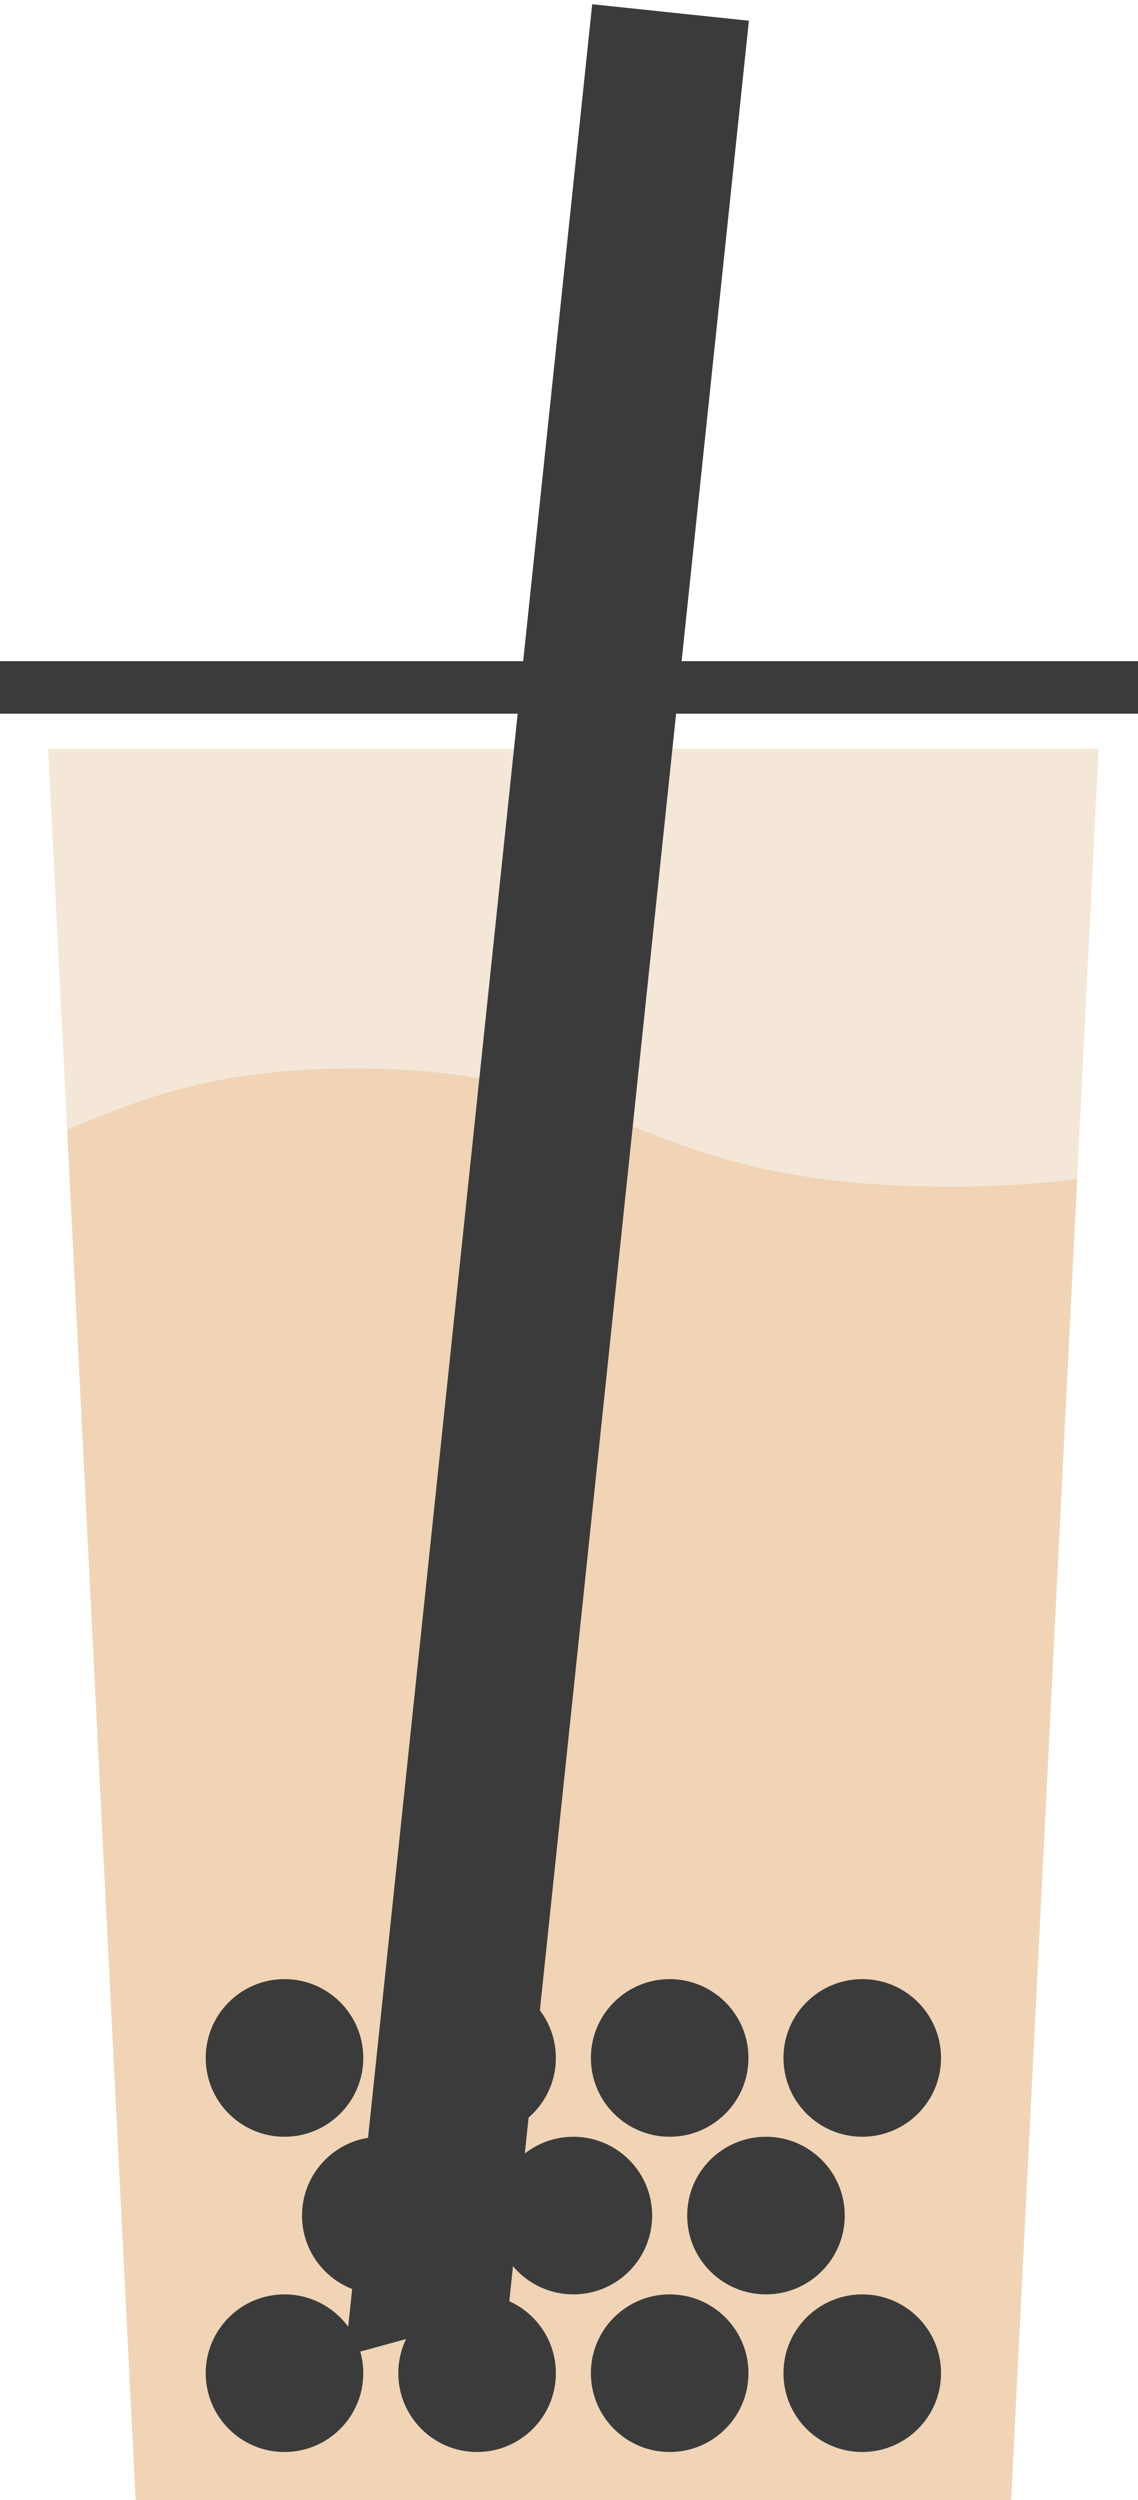
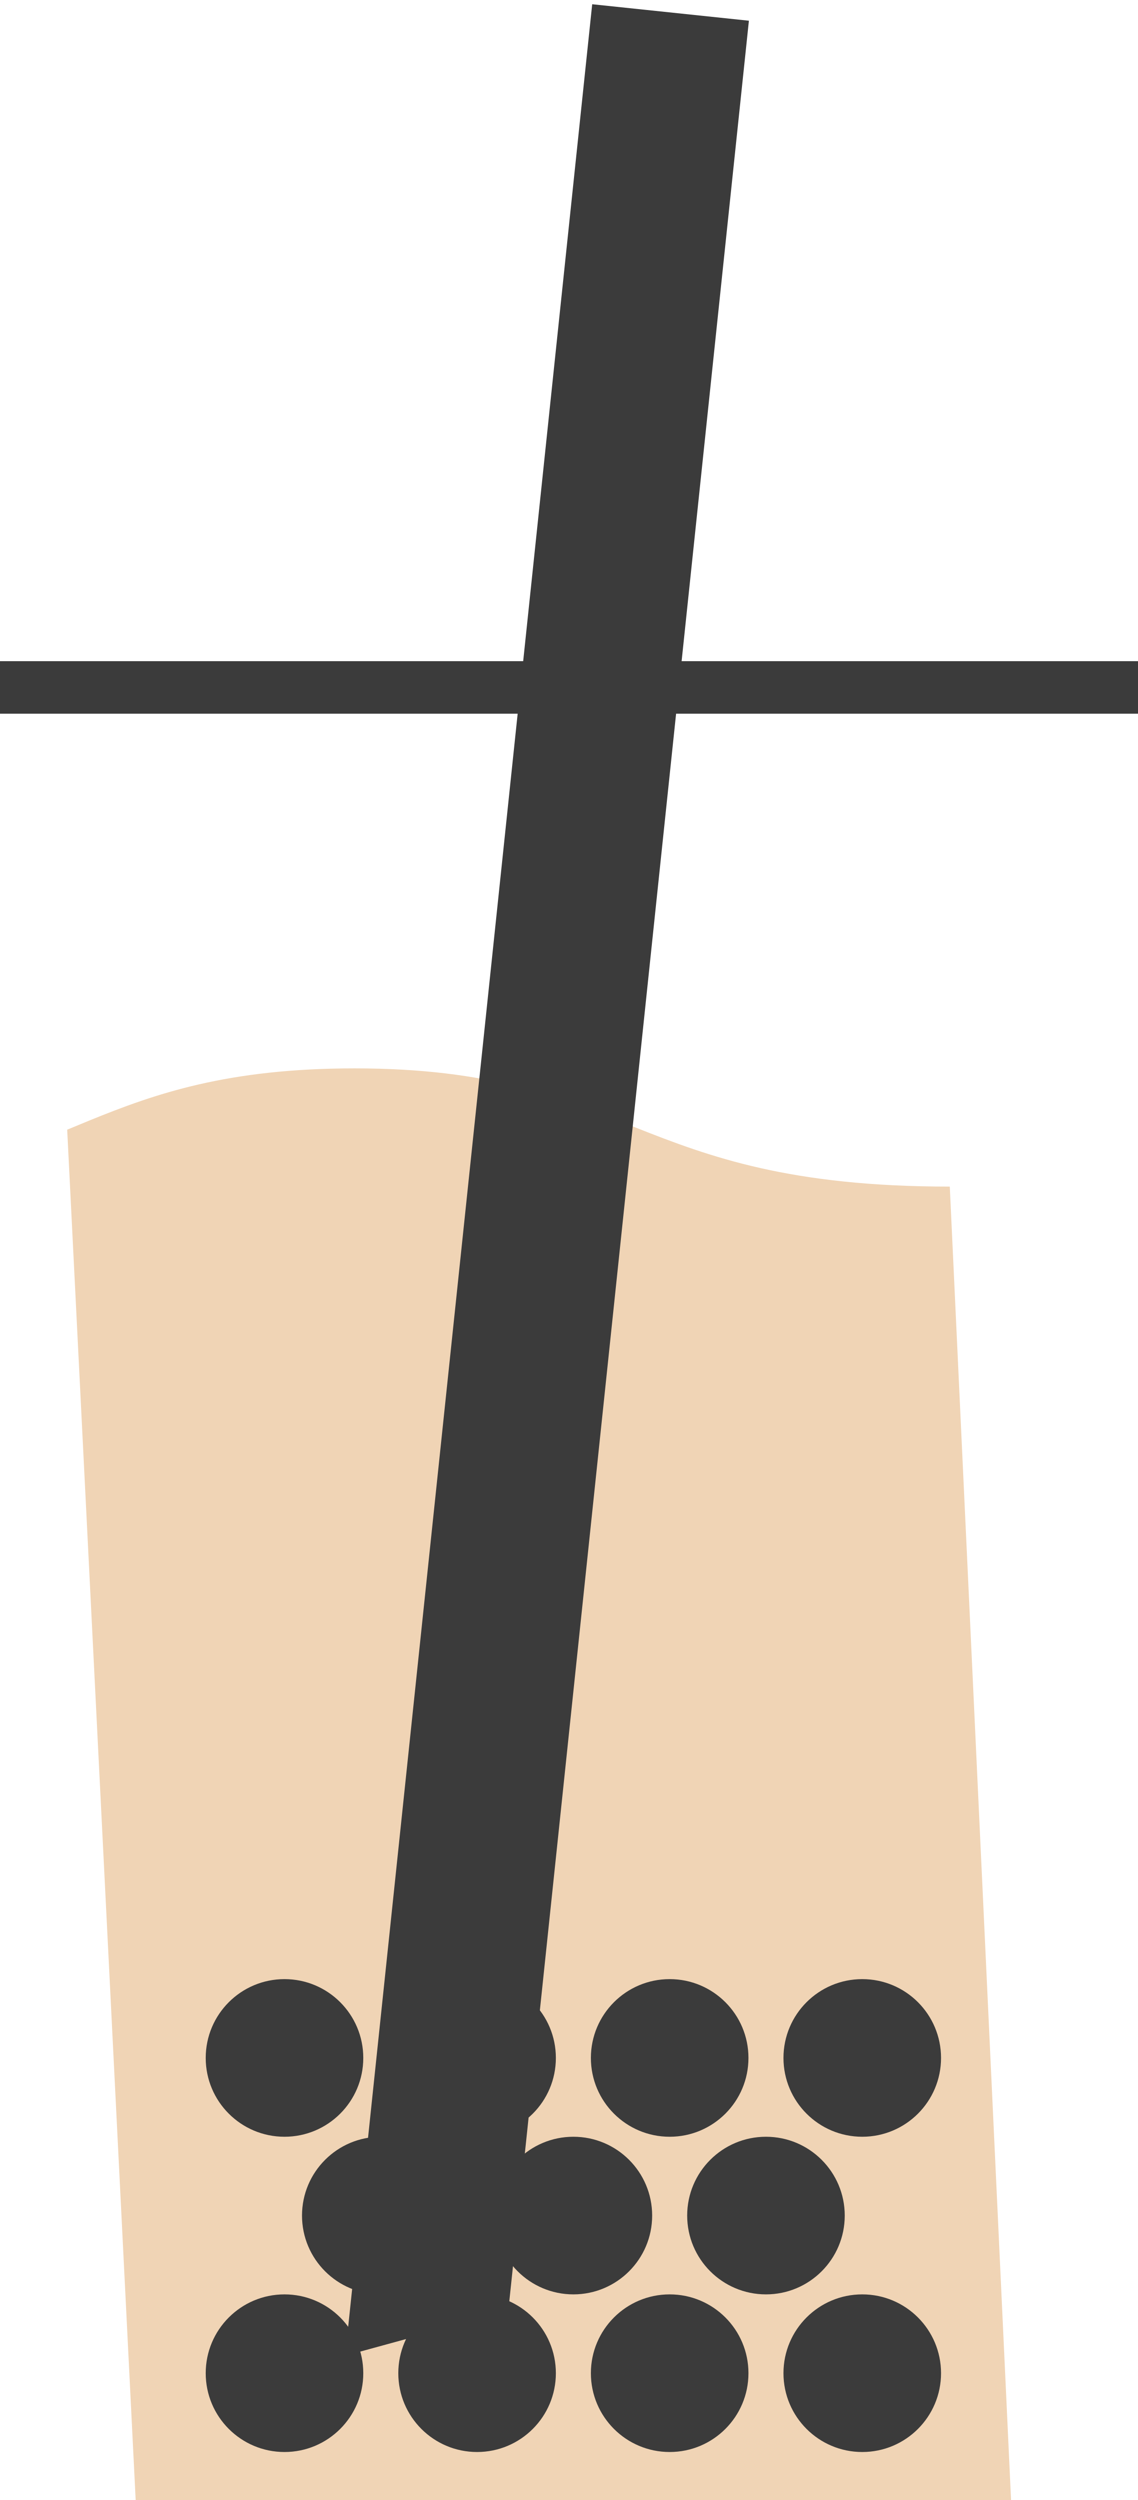
<svg xmlns="http://www.w3.org/2000/svg" width="260px" height="571px" viewBox="0 0 260 571" version="1.1">
  <title>Group</title>
  <g id="Page-2" stroke="none" stroke-width="1" fill="none" fill-rule="evenodd">
    <g id="Group" fill-rule="nonzero">
-       <polygon id="cup" fill="#F4E7D8" points="11 171 251 171 231 571 31 571" />
-       <path d="M81,244 C143.833,244 144,271 217,271 C228.347,271 237.858,270.348 246.092,269.246 L231,571 L31,571 L15.351,258.003 L20.368,255.931 C35.523,249.743 52.023,244 81,244 Z" id="tea" fill="#F0D4B5" />
+       <path d="M81,244 C143.833,244 144,271 217,271 L231,571 L31,571 L15.351,258.003 L20.368,255.931 C35.523,249.743 52.023,244 81,244 Z" id="tea" fill="#F0D4B5" />
      <rect id="lid" fill="#3B3B3B" x="0" y="151" width="260" height="12" />
      <polygon id="straw" fill="#3B3B3B" transform="translate(124.979, 271.37) scale(-1, 1) rotate(-6) translate(-124.979, -271.37) " points="106.979 1.37 142.979 1.37 142.979 541.37 106.979 527.33" />
      <g id="bubbles" transform="translate(47, 452)" fill="#3B3B3B">
        <circle id="Oval" cx="40" cy="54" r="18" />
        <circle id="Oval" cx="84" cy="54" r="18" />
        <circle id="Oval" cx="128" cy="54" r="18" />
        <circle id="Oval" cx="18" cy="18" r="18" />
        <circle id="Oval" cx="62" cy="18" r="18" />
        <circle id="Oval" cx="106" cy="18" r="18" />
        <circle id="Oval" cx="150" cy="18" r="18" />
        <circle id="Oval" cx="18" cy="90" r="18" />
        <circle id="Oval" cx="62" cy="90" r="18" />
        <circle id="Oval" cx="106" cy="90" r="18" />
        <circle id="Oval" cx="150" cy="90" r="18" />
      </g>
    </g>
  </g>
</svg>